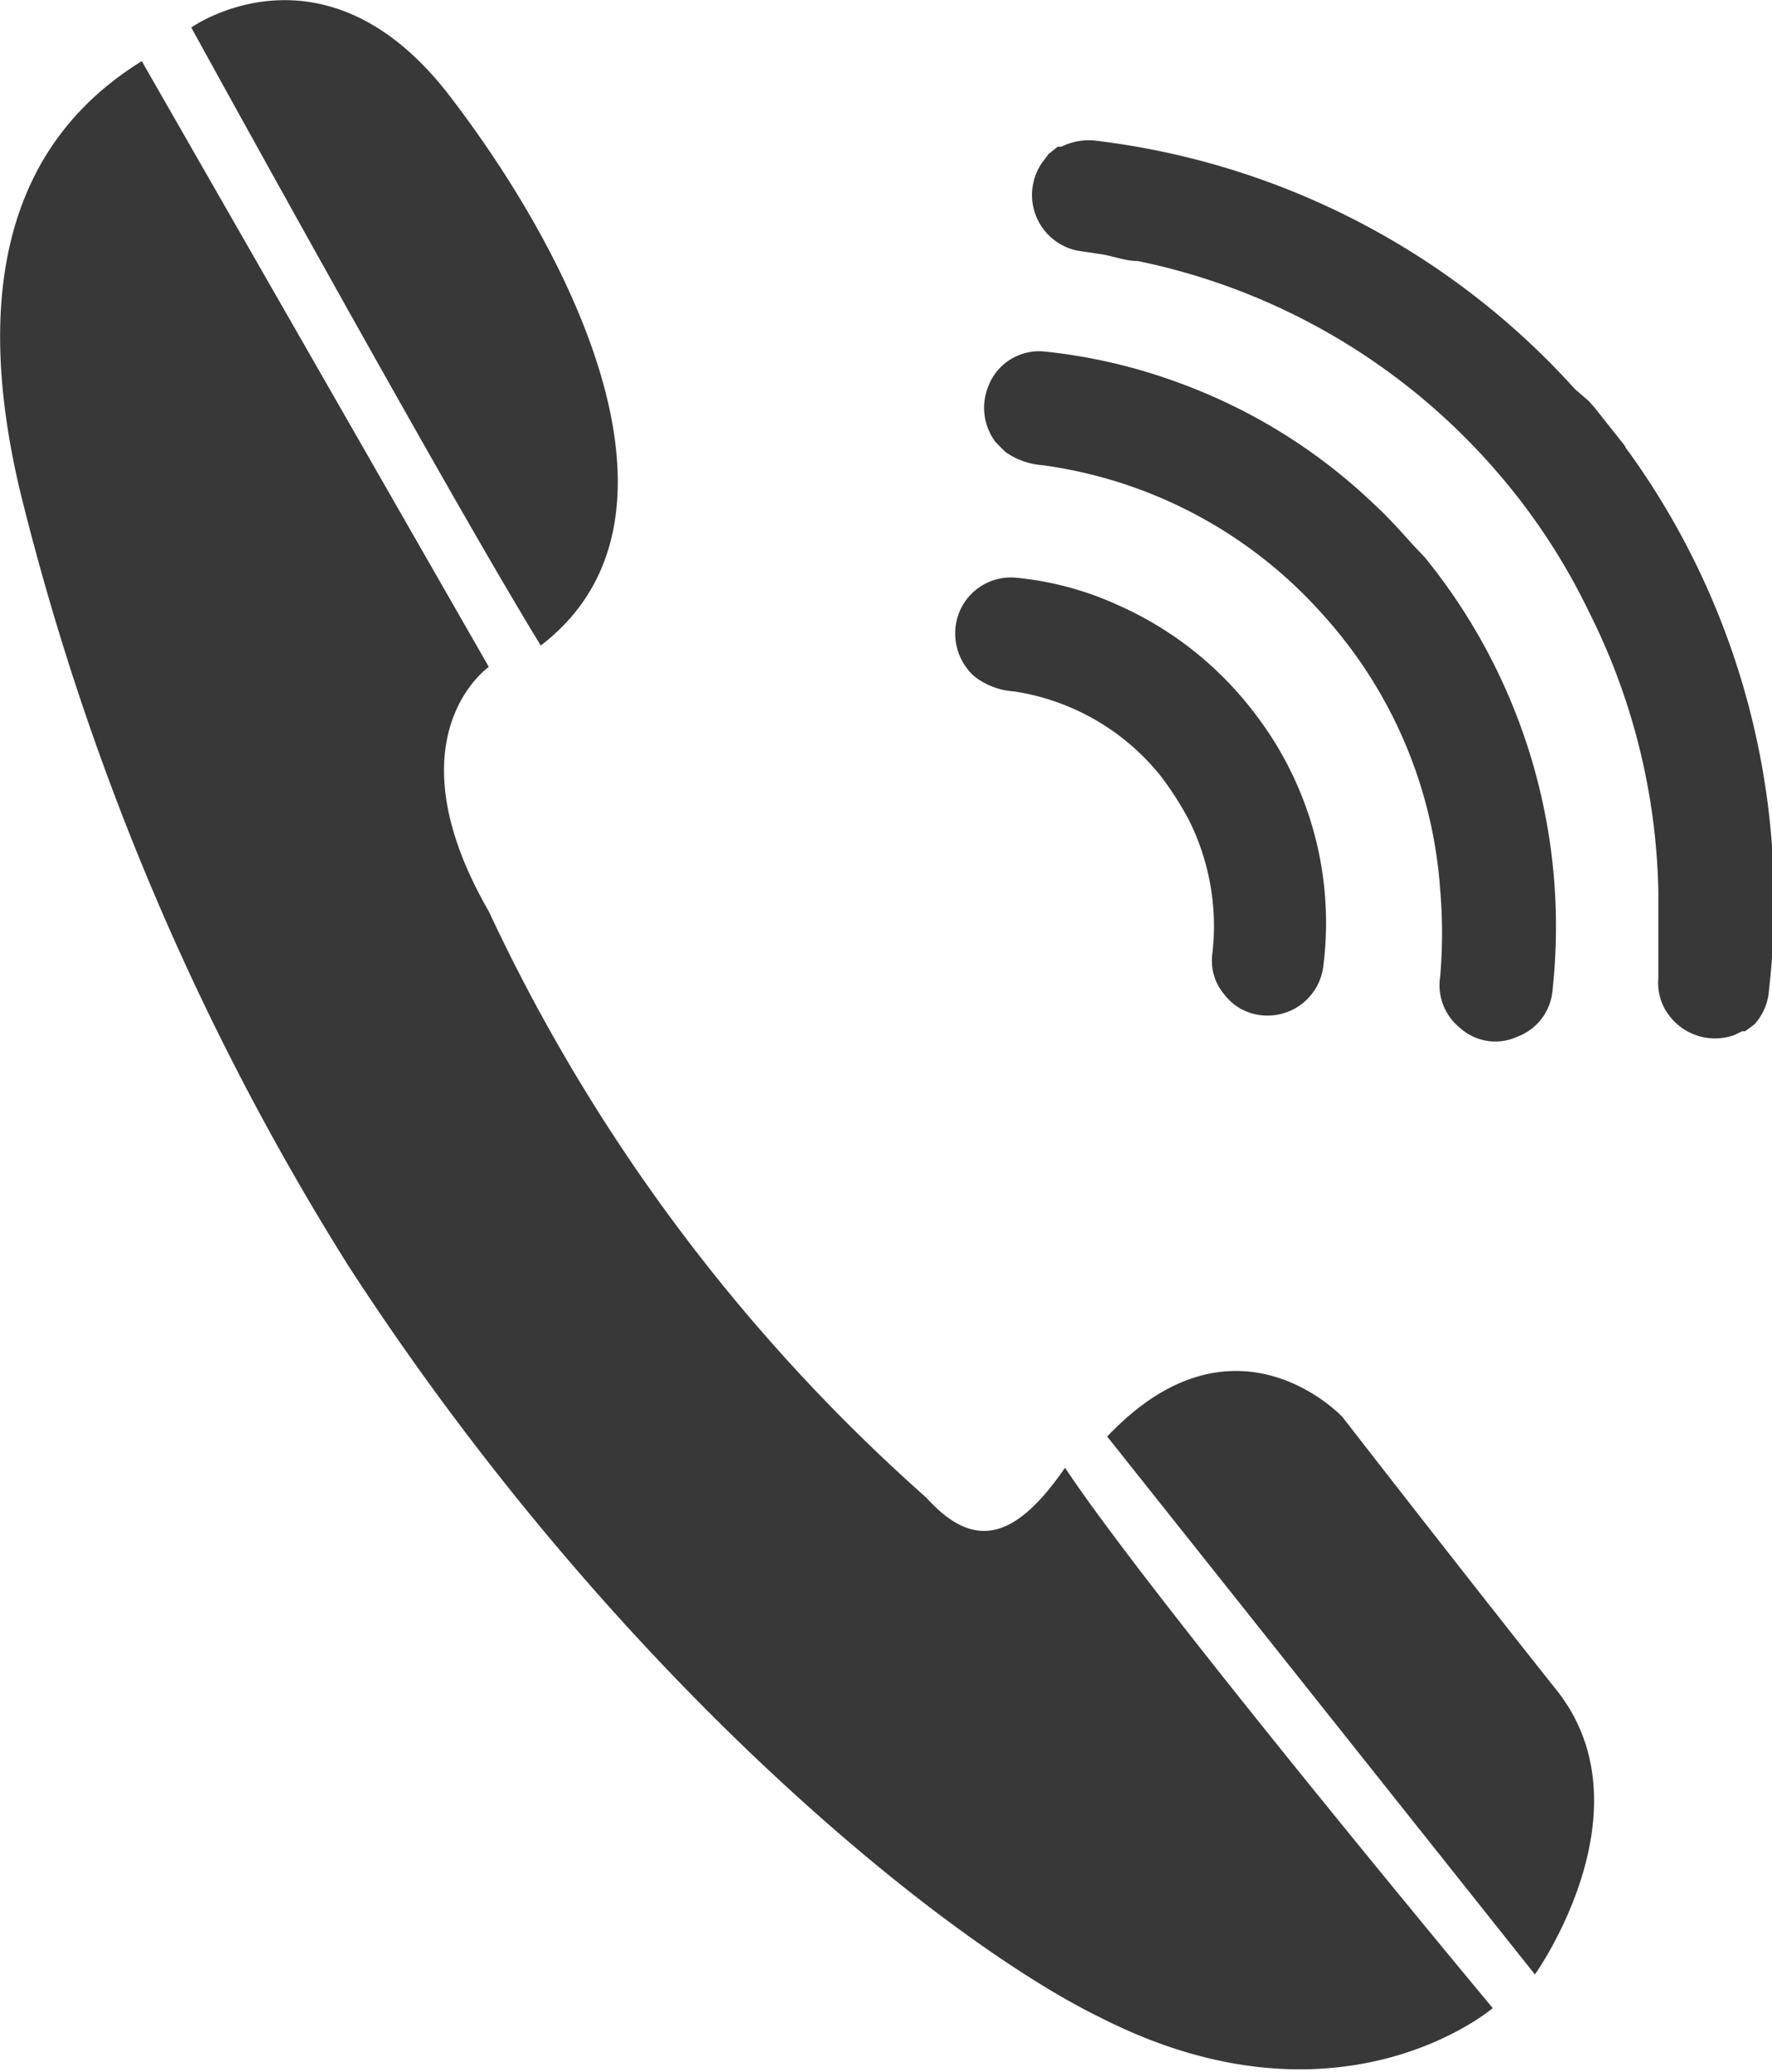
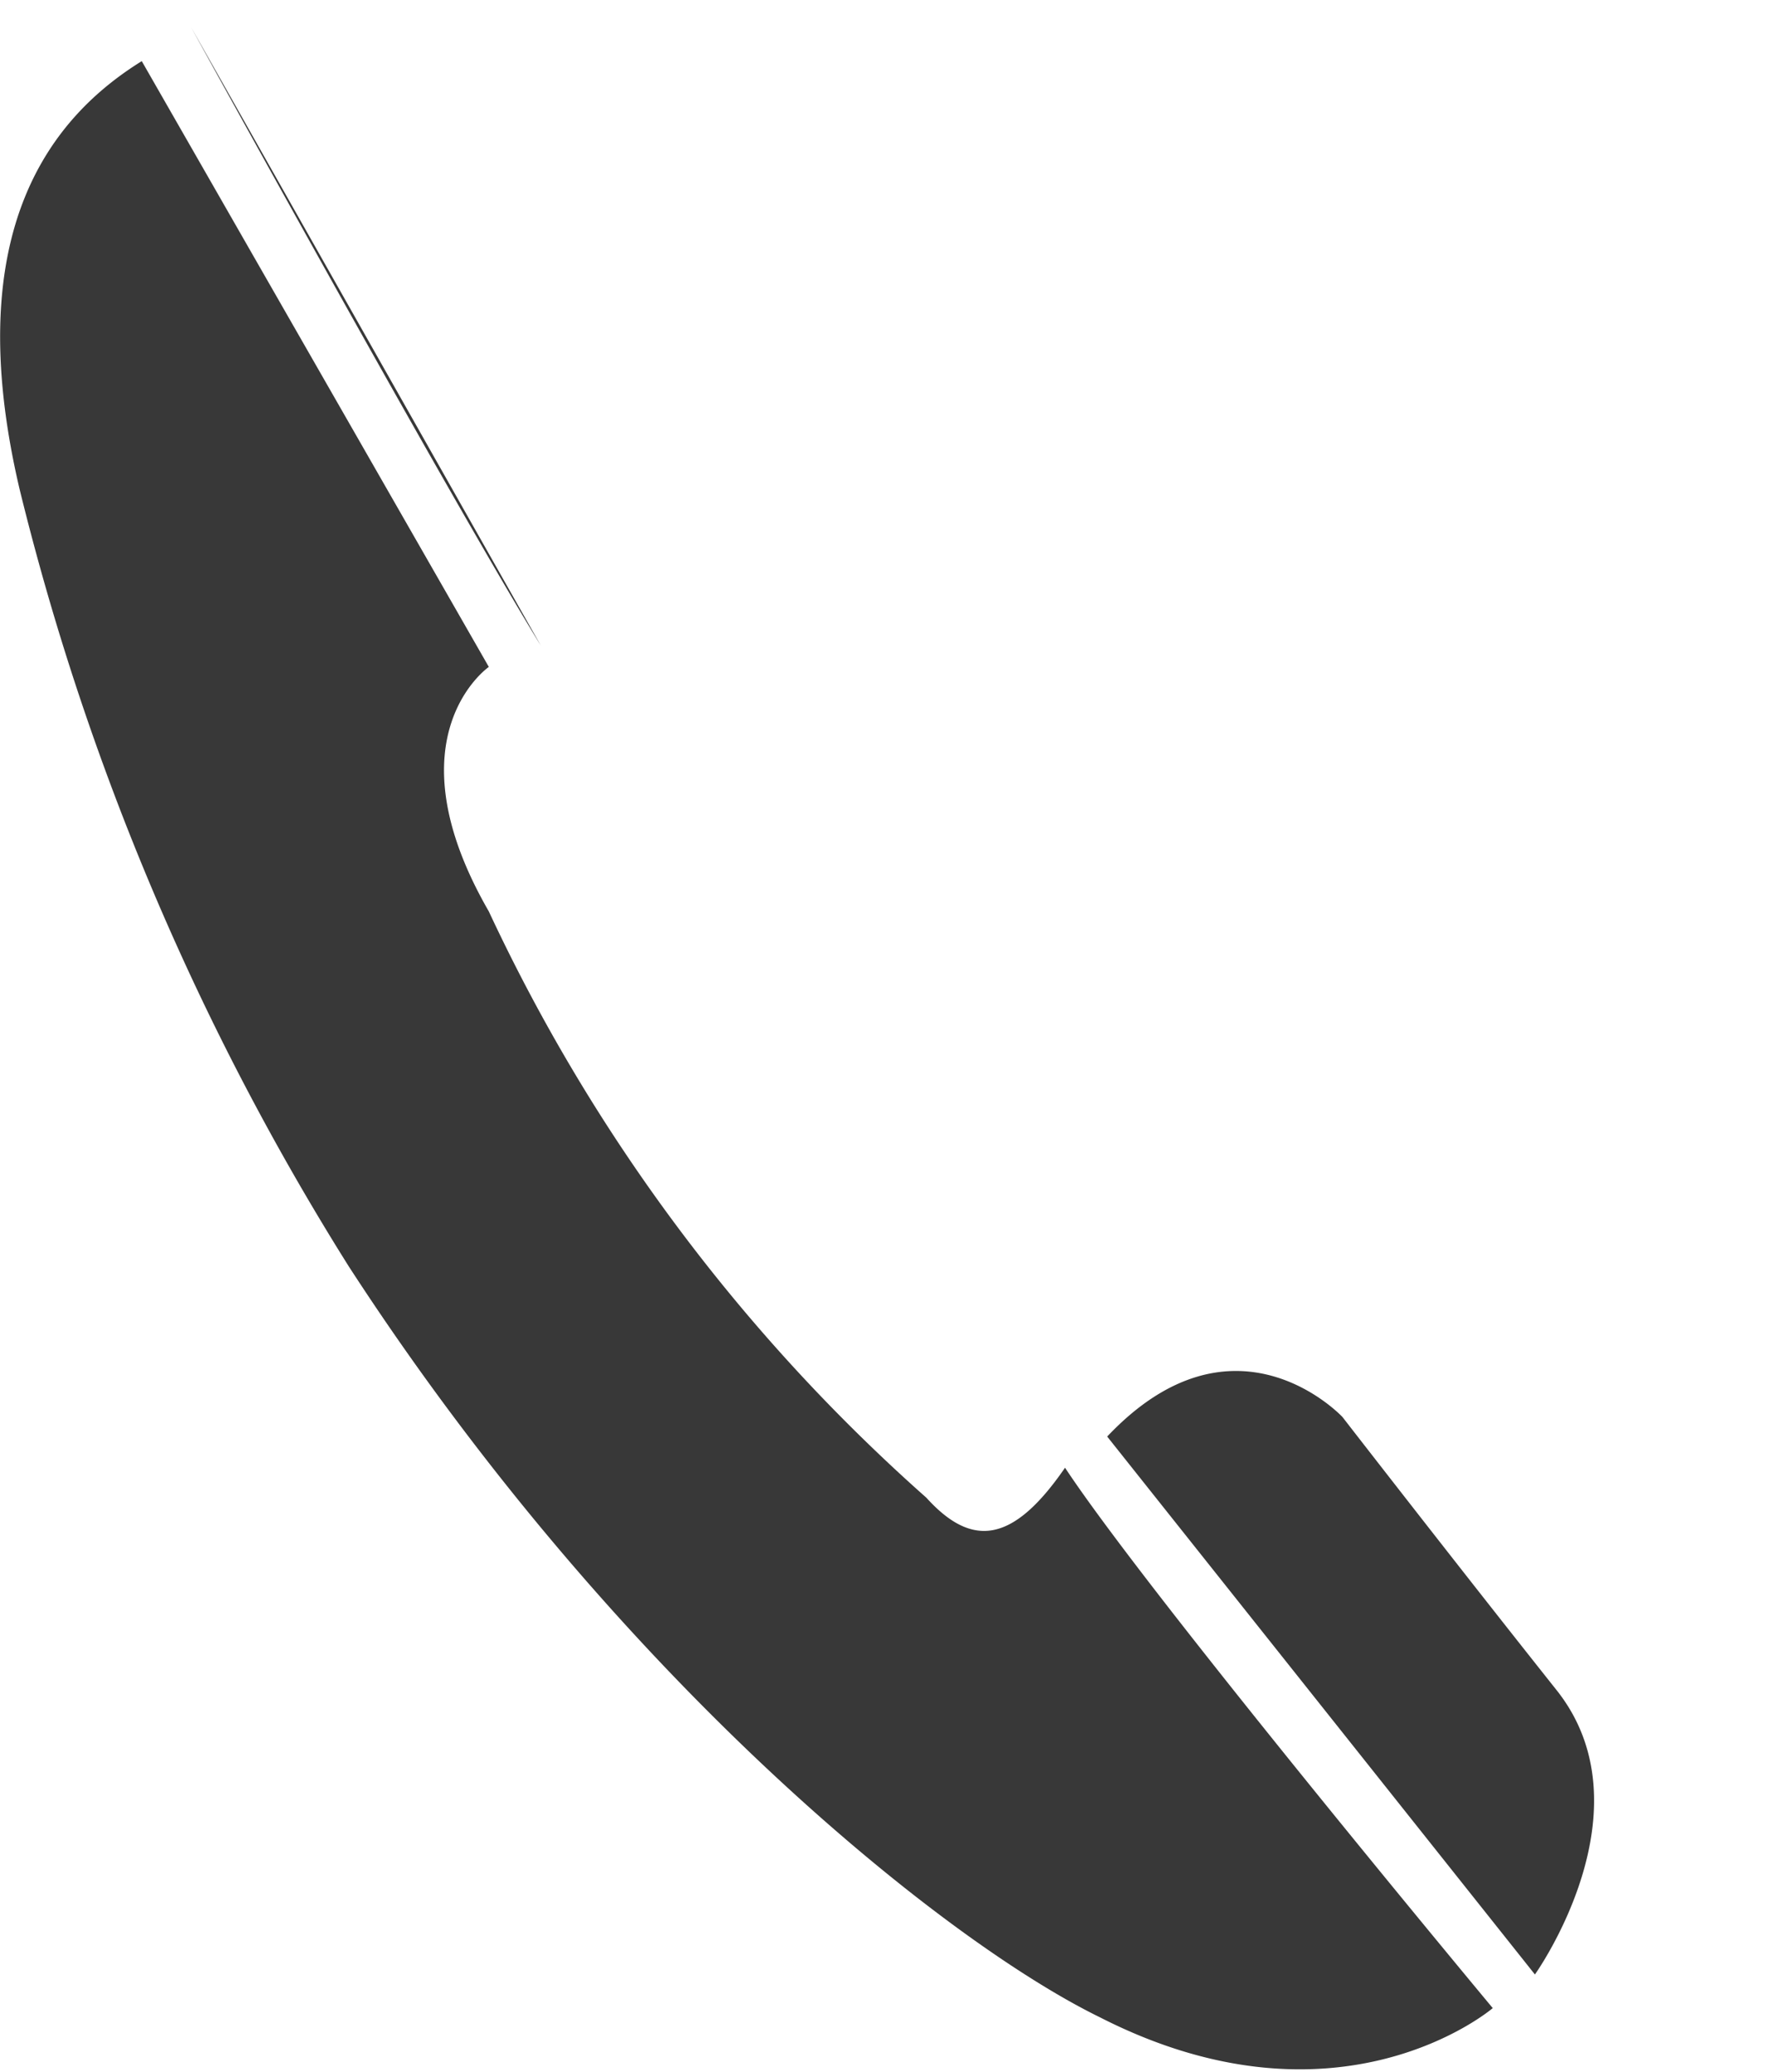
<svg xmlns="http://www.w3.org/2000/svg" viewBox="0 0 29 33.89">
  <defs>
    <style>.cls-1{fill:#383838;}</style>
  </defs>
  <g id="レイヤー_2" data-name="レイヤー 2">
    <g id="お問い合わせ">
-       <path class="cls-1" d="M8.85,10.56C7.28,8,3.13.45,3.13.45S5.31-1.1,7.36,1.57,11.53,8.51,8.85,10.56ZM15.16,24.5A29.45,29.45,0,0,1,8,14.91c-1.65-2.86,0-4,0-4L2.32,1c-1.45.9-3,2.74-2,7A43.23,43.23,0,0,0,5.71,20.72C10.08,27.45,15.44,31.75,18,33c3.92,2,6.43-.15,6.43-.15s-5.6-6.72-7-8.84C16.59,25.23,15.92,25.34,15.16,24.5Zm10.3,3.13c-1.59-2-3.49-4.45-3.49-4.45s-1.76-1.89-3.85.32l7,8.8S27.05,29.6,25.46,27.63Z" />
-       <path class="cls-1" d="M26,6.56l.09.1.5.63v0a.22.22,0,0,0,.05.08,12.59,12.59,0,0,1,2.31,8.83.92.92,0,0,1-.24.56s0,0,0,0l-.15.11-.05,0-.12.06a.94.94,0,0,1-1.06-.3.88.88,0,0,1-.19-.63c0-.14,0-.28,0-.42,0-.31,0-.64,0-1A10.62,10.62,0,0,0,26,10,10.37,10.37,0,0,0,24.5,7.72a10.58,10.58,0,0,0-5.88-3.45c-.2,0-.4-.08-.59-.11l-.4-.06A.93.93,0,0,1,17,2.75a.91.91,0,0,1,.11-.16l.05-.07.15-.12.06,0a1,1,0,0,1,.55-.1,12.58,12.58,0,0,1,7.86,4.07ZM23.32,9.12l-.19-.2c-.18-.2-.4-.45-.64-.67a9.17,9.17,0,0,0-3.23-2,9,9,0,0,0-2.17-.5.89.89,0,0,0-.92.58.93.93,0,0,0,.13.91l.15.15a1.2,1.2,0,0,0,.61.22,7.48,7.48,0,0,1,4.43,2.27c.16.17.32.35.47.54a7.48,7.48,0,0,1,1.61,4.14,8.35,8.35,0,0,1,0,1.41.9.9,0,0,0,.33.85.86.86,0,0,0,.93.14.89.89,0,0,0,.58-.78A9.57,9.57,0,0,0,23.32,9.12Zm-2.77,2.57A5.7,5.7,0,0,0,18.3,9.9a5.19,5.19,0,0,0-1.68-.45.91.91,0,0,0-.93.59.94.94,0,0,0,.14.9.71.71,0,0,0,.15.15,1.18,1.18,0,0,0,.61.22A3.8,3.8,0,0,1,19,12.7a5.21,5.21,0,0,1,.46.72,3.88,3.88,0,0,1,.38,2.19.85.85,0,0,0,.19.65.88.88,0,0,0,.63.35.92.92,0,0,0,1-.83A5.61,5.61,0,0,0,20.55,11.69Z" />
+       <path class="cls-1" d="M8.85,10.56C7.28,8,3.13.45,3.13.45ZM15.16,24.5A29.45,29.45,0,0,1,8,14.91c-1.65-2.86,0-4,0-4L2.32,1c-1.45.9-3,2.74-2,7A43.23,43.23,0,0,0,5.71,20.72C10.08,27.45,15.44,31.75,18,33c3.92,2,6.43-.15,6.43-.15s-5.6-6.72-7-8.84C16.59,25.23,15.92,25.34,15.16,24.5Zm10.3,3.13c-1.59-2-3.49-4.45-3.49-4.45s-1.76-1.89-3.85.32l7,8.8S27.05,29.6,25.46,27.63Z" />
    </g>
  </g>
</svg>